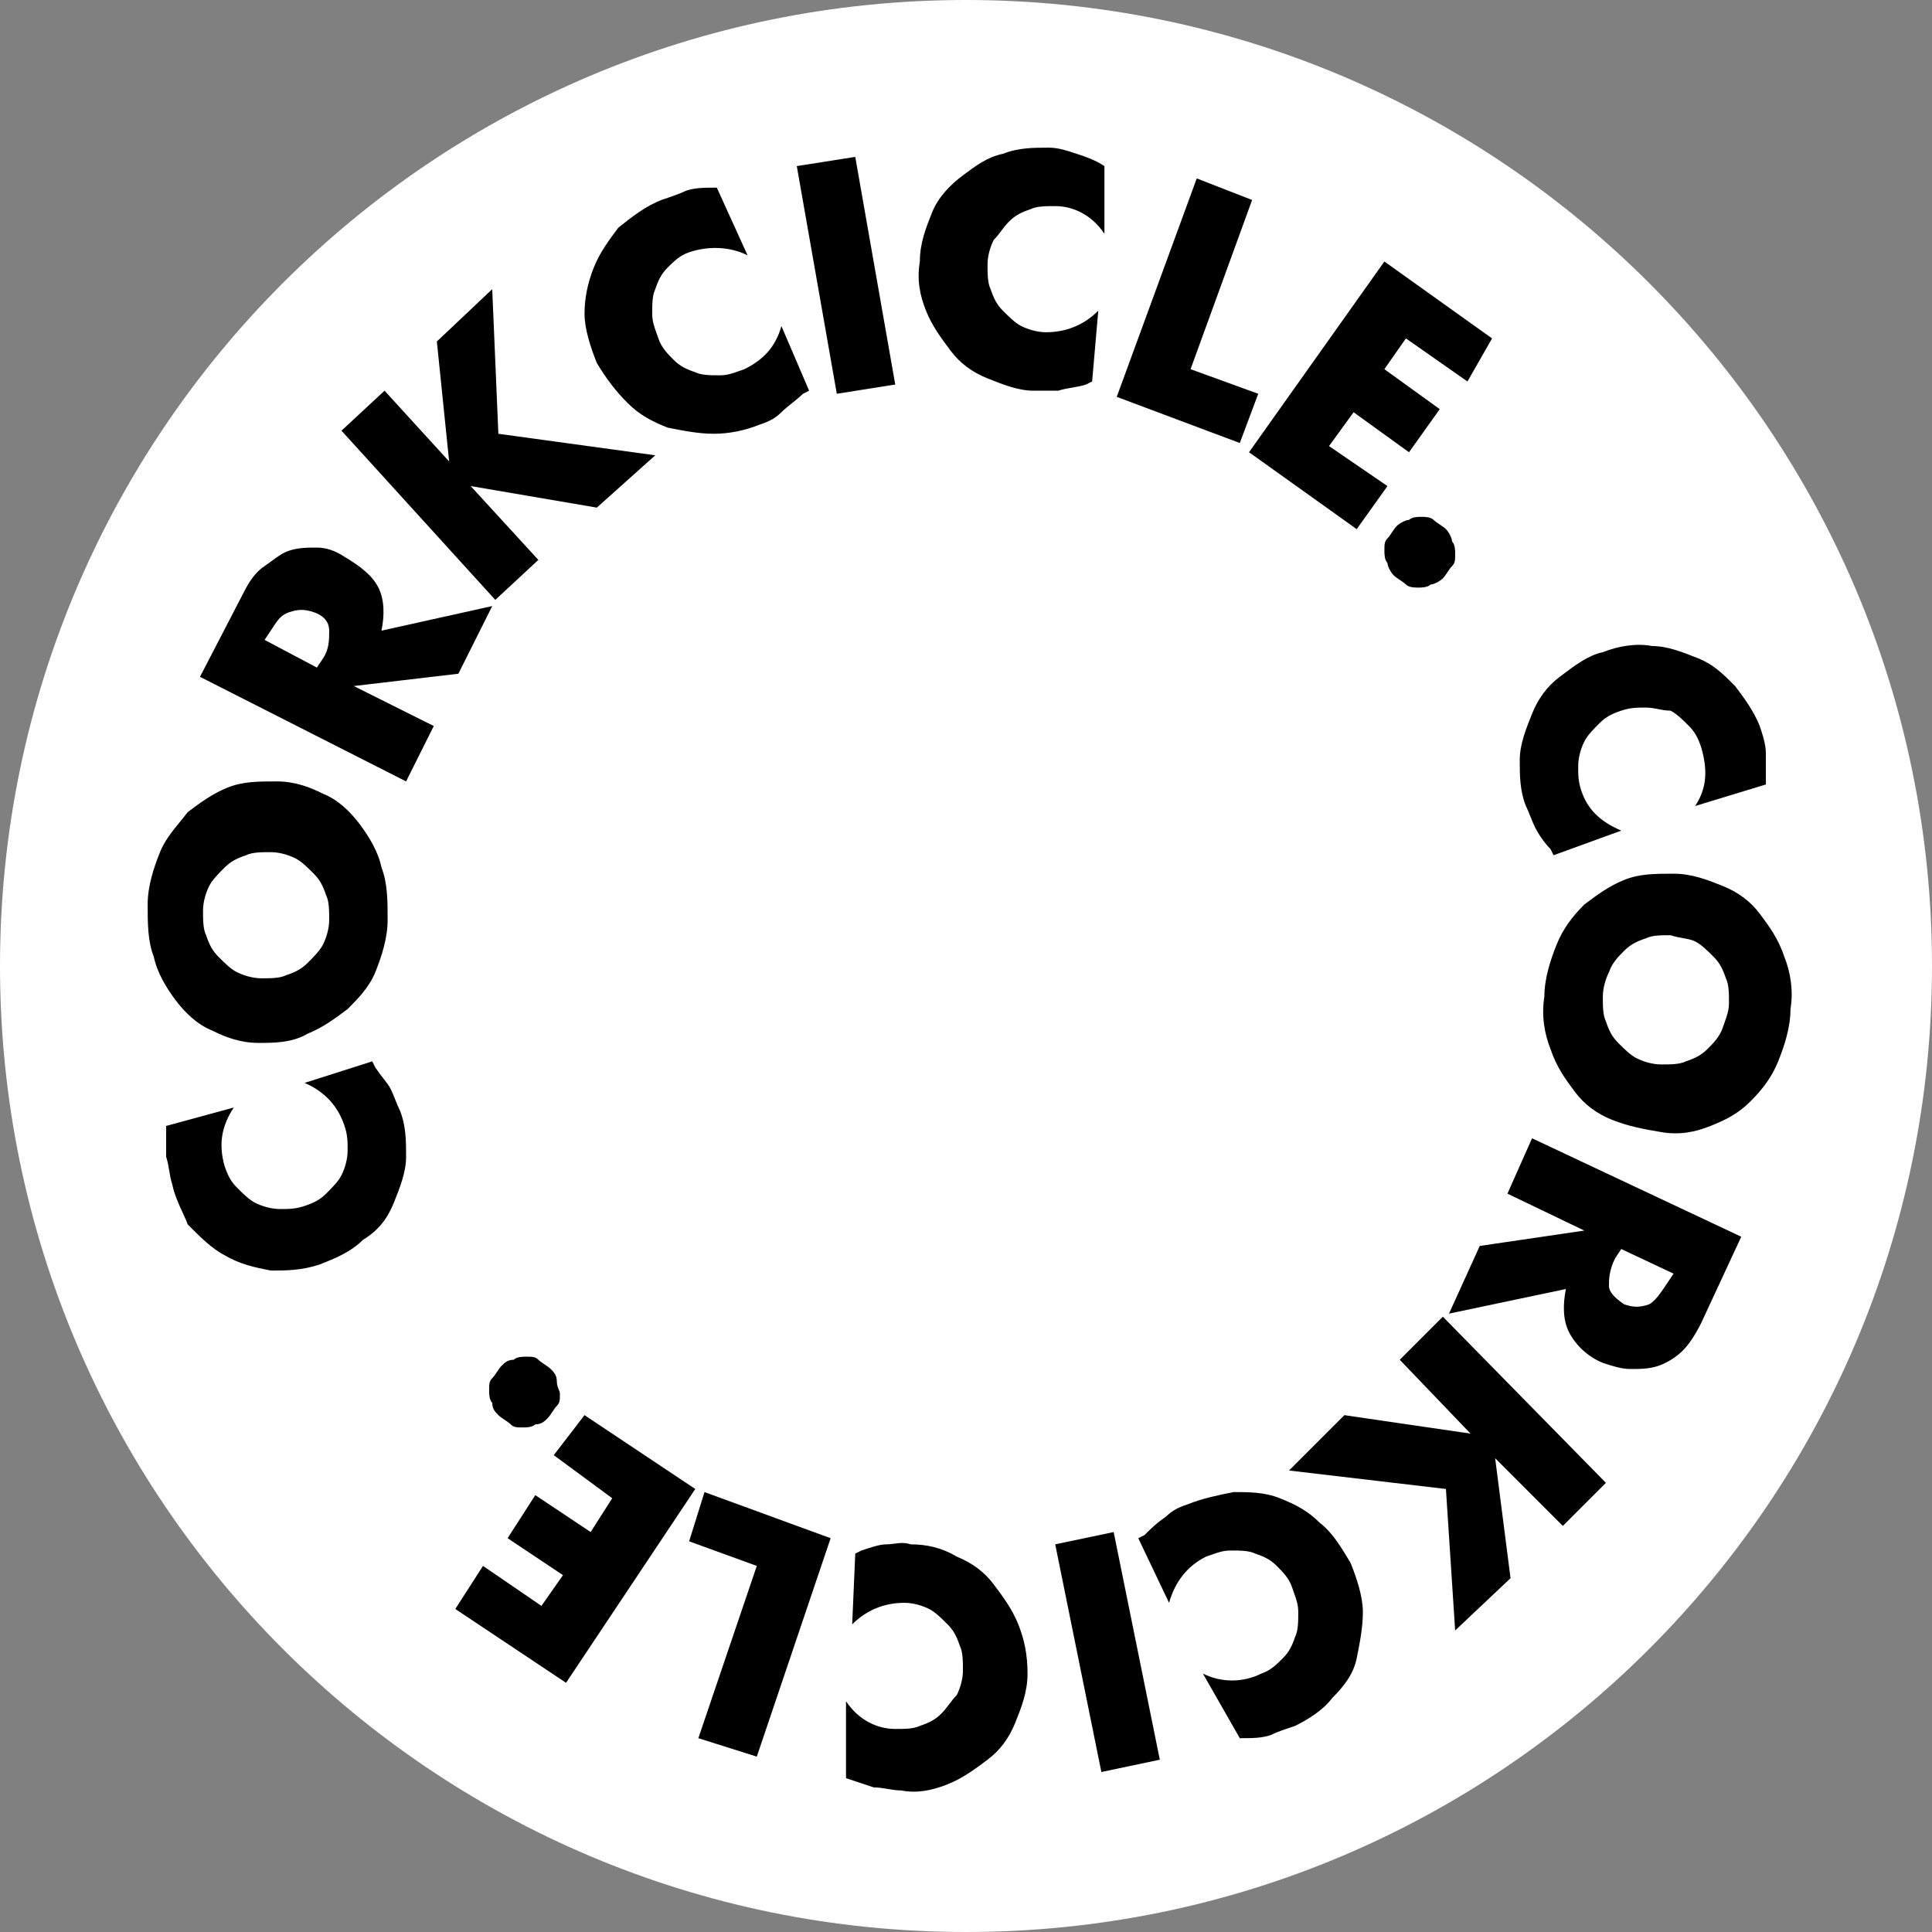
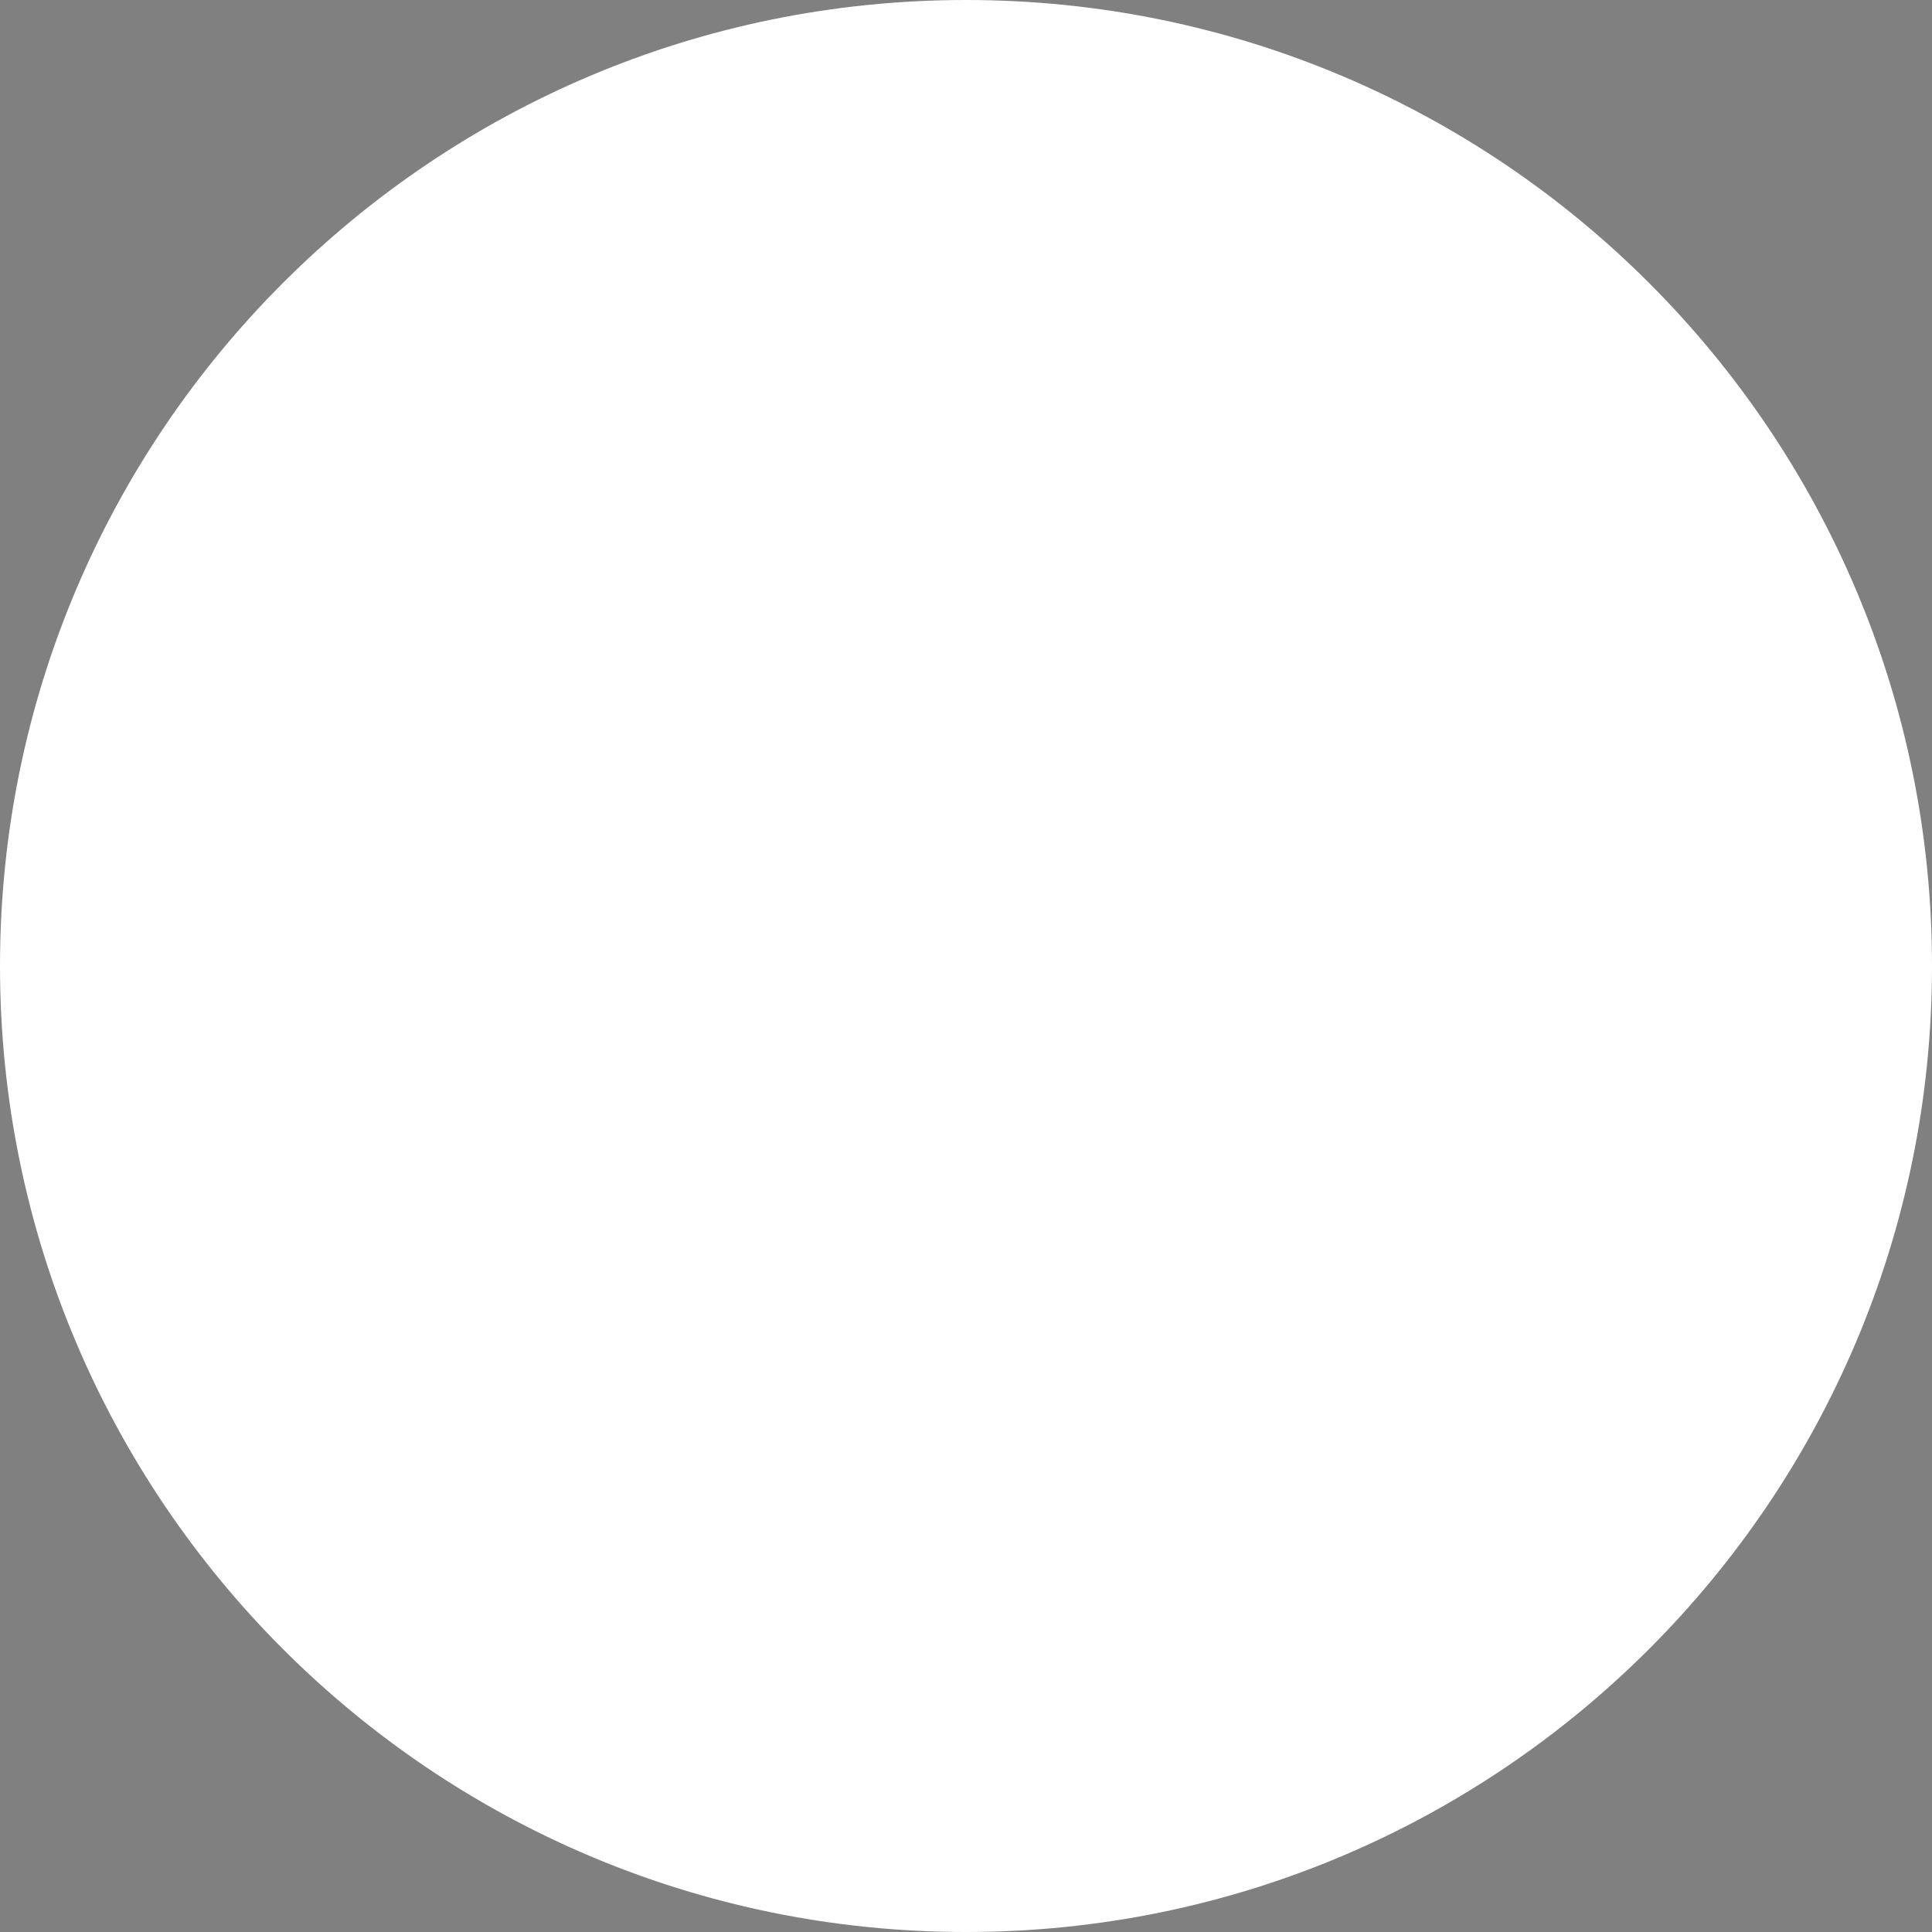
<svg xmlns="http://www.w3.org/2000/svg" width="88" height="88" viewBox="0 0 88 88" fill="none" data-gtm-vis-has-fired7499306_392="1">
  <rect x="0" y="0" width="88" height="88" fill="#808080" stroke="none" />
  <path d="M44 88C68.3 88 88 68.3 88 44C88 19.7 68.3 0 44 0C19.7 0 0 19.7 0 44C0 68.3 19.7 88 44 88Z" fill="white" data-gtm-vis-has-fired7499306_392="1" />
-   <path fill-rule="evenodd" clip-rule="evenodd" d="M50.305 10.649C49.745 9.808 48.904 9.388 48.063 9.388C47.643 9.388 47.223 9.388 46.942 9.528C46.522 9.668 46.242 9.808 45.962 10.089C45.821 10.229 45.716 10.369 45.611 10.509L45.611 10.509C45.506 10.649 45.401 10.789 45.261 10.929C45.121 11.21 44.981 11.63 44.981 12.05C44.981 12.471 44.981 12.891 45.121 13.171C45.261 13.592 45.401 13.872 45.681 14.152C45.962 14.433 46.242 14.713 46.522 14.853C46.802 14.993 47.223 15.133 47.643 15.133C48.484 15.133 49.325 14.853 50.025 14.152L49.745 17.375L49.465 17.515C49.255 17.585 49.044 17.62 48.834 17.655C48.624 17.691 48.414 17.726 48.203 17.796H47.083C46.382 17.796 45.681 17.515 44.981 17.235C44.28 16.955 43.719 16.535 43.299 15.974L43.299 15.974C42.879 15.414 42.458 14.853 42.178 14.152C41.898 13.452 41.758 12.751 41.898 11.91C41.898 11.069 42.178 10.369 42.458 9.668C42.739 8.968 43.299 8.407 43.86 7.987C44.42 7.566 44.981 7.146 45.681 7.006C46.382 6.726 47.083 6.726 47.783 6.726C48.203 6.726 48.624 6.866 49.044 7.006C49.465 7.146 49.885 7.286 50.305 7.566V10.649ZM40.777 17.515L38.956 7.146L36.293 7.566L38.115 17.936L40.777 17.515ZM34.051 11.63C33.211 11.209 32.23 11.209 31.389 11.49C30.968 11.63 30.688 11.91 30.408 12.19C30.128 12.471 29.988 12.751 29.847 13.171C29.707 13.451 29.707 13.872 29.707 14.292V14.292C29.707 14.625 29.795 14.87 29.901 15.166L29.901 15.166C29.929 15.244 29.958 15.325 29.988 15.413C30.128 15.834 30.408 16.114 30.688 16.394C30.968 16.674 31.249 16.814 31.669 16.955C31.949 17.095 32.37 17.095 32.79 17.095C33.123 17.095 33.368 17.007 33.664 16.901C33.742 16.873 33.823 16.844 33.911 16.814C34.752 16.394 35.312 15.834 35.593 14.853L36.854 17.795L36.574 17.936C36.433 18.076 36.258 18.216 36.083 18.356L36.083 18.356C35.908 18.496 35.733 18.636 35.593 18.776C35.312 19.056 35.032 19.197 34.612 19.337C33.911 19.617 33.211 19.757 32.51 19.757C31.809 19.757 31.109 19.617 30.408 19.477C29.707 19.197 29.147 18.916 28.586 18.356C28.026 17.795 27.605 17.235 27.185 16.534C26.905 15.834 26.625 14.993 26.625 14.292C26.625 13.592 26.765 12.891 27.045 12.19C27.325 11.49 27.745 10.929 28.166 10.369C28.866 9.808 29.427 9.388 30.128 9.107C30.548 8.967 30.968 8.827 31.249 8.687C31.669 8.547 32.09 8.547 32.65 8.547L34.051 11.63ZM19.898 15.554L20.458 21.019L17.516 17.796L15.554 19.617L22.56 27.324L24.522 25.503L21.439 22.14L27.184 23.121L29.847 20.738L22.7 19.758L22.42 13.172L19.898 15.554ZM22.421 27.605L20.879 30.687L16.115 31.248L19.758 33.069L18.497 35.592L9.109 30.828L11.07 27.044C11.351 26.483 11.631 26.063 12.051 25.783C12.177 25.699 12.29 25.616 12.398 25.536L12.398 25.536L12.398 25.536C12.651 25.348 12.877 25.181 13.172 25.082C13.593 24.942 14.013 24.942 14.433 24.942C14.854 24.942 15.274 25.082 15.694 25.363C16.395 25.783 16.956 26.203 17.236 26.764C17.516 27.324 17.516 28.025 17.376 28.726L22.421 27.605ZM14.433 30.407L14.714 29.987C14.994 29.566 14.994 29.146 14.994 28.726C14.994 28.305 14.714 28.025 14.293 27.885C13.873 27.745 13.593 27.745 13.172 27.885C12.8 28.009 12.648 28.242 12.424 28.585C12.394 28.63 12.364 28.677 12.332 28.726L12.051 29.146L14.433 30.407ZM9.669 46.942C10.229 47.223 10.93 47.503 11.771 47.503C12.471 47.503 13.312 47.503 14.013 47.082C14.713 46.802 15.274 46.382 15.834 45.961L15.834 45.961C16.255 45.541 16.815 44.98 17.096 44.28C17.376 43.579 17.656 42.739 17.656 41.898C17.656 41.057 17.656 40.216 17.376 39.516C17.236 38.815 16.815 38.114 16.395 37.554C15.975 36.993 15.414 36.433 14.713 36.153C14.153 35.872 13.452 35.592 12.611 35.592C11.771 35.592 11.07 35.592 10.369 35.872C9.669 36.153 9.108 36.573 8.548 36.993C8.438 37.14 8.318 37.287 8.196 37.437C7.853 37.857 7.493 38.298 7.287 38.815C7.006 39.516 6.726 40.356 6.726 41.197C6.726 42.038 6.726 42.879 7.006 43.579C7.146 44.28 7.567 44.98 7.987 45.541C8.408 46.102 8.968 46.662 9.669 46.942ZM11.911 44.56H11.911C11.49 44.56 11.07 44.42 10.79 44.28C10.509 44.14 10.229 43.859 9.949 43.579C9.669 43.299 9.529 43.019 9.388 42.598C9.248 42.318 9.248 41.898 9.248 41.477C9.248 41.057 9.388 40.637 9.529 40.356C9.669 40.076 9.949 39.796 10.229 39.516C10.509 39.235 10.79 39.095 11.21 38.955C11.49 38.815 11.911 38.815 12.331 38.815C12.752 38.815 13.172 38.955 13.452 39.095C13.732 39.235 14.013 39.516 14.293 39.796C14.573 40.076 14.713 40.356 14.854 40.777C14.994 41.057 14.994 41.477 14.994 41.898C14.994 42.318 14.854 42.739 14.713 43.019C14.573 43.299 14.293 43.579 14.013 43.859L14.013 43.859C13.732 44.14 13.452 44.28 13.032 44.42C12.752 44.56 12.331 44.56 11.911 44.56ZM10.229 53.108C9.949 52.127 10.089 51.286 10.65 50.446L7.567 51.286V52.688C7.637 52.898 7.672 53.108 7.707 53.318C7.742 53.528 7.777 53.739 7.847 53.949C7.938 54.404 8.147 54.858 8.321 55.237C8.415 55.441 8.499 55.623 8.548 55.77L8.548 55.77C9.108 56.331 9.669 56.892 10.229 57.172C10.93 57.592 11.631 57.732 12.331 57.872C13.032 57.872 13.732 57.872 14.573 57.592C15.274 57.312 15.975 57.032 16.535 56.471C17.236 56.051 17.656 55.49 17.936 54.79C18.217 54.089 18.497 53.388 18.497 52.688C18.497 51.987 18.497 51.286 18.217 50.586C18.146 50.446 18.076 50.27 18.006 50.095L18.006 50.095C17.936 49.92 17.866 49.745 17.796 49.605C17.718 49.447 17.595 49.29 17.452 49.108C17.341 48.966 17.218 48.808 17.096 48.624L16.956 48.344L13.873 49.325C14.854 49.745 15.414 50.446 15.694 51.286C15.834 51.707 15.834 51.987 15.834 52.407C15.834 52.828 15.694 53.248 15.554 53.528C15.414 53.809 15.134 54.089 14.854 54.369C14.573 54.649 14.293 54.79 13.873 54.93C13.452 55.07 13.172 55.07 12.752 55.07H12.752C12.331 55.07 11.911 54.93 11.631 54.79C11.35 54.649 11.07 54.369 10.79 54.089C10.51 53.809 10.37 53.528 10.229 53.108ZM54.229 16.815L57.032 9.108L54.51 8.127L50.866 18.076L56.471 20.178L57.312 17.936L54.229 16.815ZM66.841 17.375L64.038 15.414L63.057 16.815L65.579 18.637L64.178 20.599L61.656 18.777L60.535 20.318L63.197 22.14L61.796 24.102L56.891 20.599L63.057 11.911L67.962 15.414L66.841 17.375ZM64.179 23.681C64.038 23.681 63.758 23.821 63.618 23.961C63.548 24.031 63.478 24.136 63.408 24.241C63.338 24.347 63.268 24.452 63.198 24.522C63.058 24.662 63.058 24.802 63.058 25.082C63.058 25.222 63.058 25.503 63.198 25.643C63.198 25.783 63.338 26.063 63.478 26.203C63.548 26.273 63.653 26.343 63.758 26.413L63.758 26.413C63.863 26.484 63.968 26.554 64.038 26.624C64.179 26.764 64.459 26.764 64.599 26.764C64.739 26.764 65.019 26.764 65.159 26.624C65.3 26.624 65.58 26.483 65.72 26.343C65.79 26.273 65.86 26.168 65.93 26.063C66 25.958 66.07 25.853 66.14 25.783C66.281 25.643 66.281 25.503 66.281 25.222C66.281 25.082 66.281 24.802 66.14 24.662C66.14 24.522 66 24.241 65.86 24.101C65.79 24.031 65.685 23.961 65.58 23.891L65.58 23.891C65.475 23.821 65.37 23.751 65.3 23.681C65.159 23.541 64.879 23.541 64.739 23.541C64.599 23.541 64.319 23.541 64.179 23.681ZM77.21 36.713C77.771 35.872 77.771 35.031 77.491 34.05C77.35 33.63 77.21 33.35 76.93 33.069C76.65 32.789 76.37 32.509 76.089 32.369C75.879 32.369 75.704 32.334 75.529 32.299C75.354 32.264 75.178 32.229 74.968 32.229C74.548 32.229 74.268 32.229 73.847 32.369C73.427 32.509 73.147 32.649 72.866 32.929C72.586 33.209 72.306 33.49 72.166 33.77C72.026 34.05 71.885 34.471 71.885 34.891C71.885 35.311 71.885 35.592 72.026 36.012C72.306 36.853 72.866 37.413 73.847 37.834L70.764 38.955L70.624 38.674C70.344 38.394 70.064 37.974 69.924 37.694C69.854 37.553 69.784 37.378 69.713 37.203C69.643 37.028 69.573 36.853 69.503 36.713C69.223 36.012 69.223 35.311 69.223 34.611V34.611C69.223 33.91 69.503 33.209 69.784 32.509C70.064 31.808 70.484 31.248 71.045 30.827C71.087 30.796 71.13 30.763 71.174 30.73C71.711 30.325 72.359 29.836 73.007 29.706C73.707 29.426 74.548 29.286 75.249 29.426C75.949 29.426 76.65 29.706 77.35 29.986C78.051 30.267 78.472 30.687 79.032 31.248C79.452 31.808 79.873 32.369 80.153 33.069L80.153 33.069C80.293 33.49 80.433 33.91 80.433 34.331V35.732L77.21 36.713ZM78.471 40.356C77.771 40.076 77.07 39.796 76.229 39.796C75.389 39.796 74.688 39.796 73.987 40.076C73.287 40.356 72.726 40.777 72.166 41.197C71.605 41.758 71.185 42.318 70.905 43.019C70.624 43.719 70.344 44.56 70.344 45.401C70.204 46.242 70.344 47.082 70.624 47.783C70.905 48.624 71.325 49.184 71.745 49.745C72.166 50.305 72.726 50.726 73.427 51.006C74.127 51.286 74.828 51.426 75.669 51.566C76.51 51.707 77.21 51.566 77.911 51.286C78.612 51.006 79.172 50.726 79.733 50.165C80.293 49.605 80.713 49.044 80.994 48.344C81.274 47.643 81.554 46.802 81.554 45.961C81.694 45.121 81.554 44.28 81.274 43.579C80.994 42.739 80.573 42.178 80.153 41.617C79.733 41.057 79.172 40.637 78.471 40.356ZM74.968 42.739C75.249 42.598 75.669 42.598 76.089 42.598C76.282 42.663 76.475 42.697 76.654 42.73C76.866 42.768 77.059 42.803 77.21 42.879C77.49 43.019 77.771 43.299 78.051 43.579C78.331 43.859 78.471 44.14 78.612 44.56C78.752 44.84 78.752 45.261 78.752 45.681C78.752 46.014 78.664 46.259 78.558 46.555C78.53 46.633 78.501 46.715 78.471 46.802C78.331 47.222 78.051 47.503 77.771 47.783L77.771 47.783L77.771 47.783C77.49 48.063 77.21 48.203 76.79 48.344C76.51 48.484 76.089 48.484 75.669 48.484C75.249 48.484 74.828 48.344 74.548 48.203C74.268 48.063 73.987 47.783 73.707 47.503C73.427 47.223 73.287 46.942 73.147 46.522C73.007 46.242 73.007 45.821 73.007 45.401C73.007 44.98 73.147 44.56 73.287 44.28C73.427 43.859 73.707 43.579 73.987 43.299C74.268 43.019 74.548 42.879 74.968 42.739ZM66 59.834L67.401 56.751L72.165 56.051L68.662 54.369L69.783 51.847L79.312 56.331L77.49 60.255C77.21 60.815 76.93 61.235 76.649 61.516C76.369 61.796 75.949 62.076 75.528 62.216C75.108 62.356 74.688 62.356 74.267 62.356C73.847 62.356 73.427 62.216 73.006 62.076C72.305 61.796 71.745 61.235 71.465 60.675C71.184 60.114 71.184 59.414 71.325 58.713L66 59.834ZM73.847 56.891L73.567 57.312C73.286 57.872 73.286 58.293 73.286 58.573C73.286 58.853 73.567 59.133 73.987 59.414C74.407 59.554 74.688 59.554 75.108 59.414C75.388 59.274 75.668 58.853 75.949 58.433L76.229 58.013L73.847 56.891ZM68.803 71.885L68.102 66.42L71.185 69.503L73.147 67.541L65.72 59.974L63.758 61.936L66.981 65.299L61.236 64.458L58.713 66.98L65.86 67.821L66.28 74.267L68.803 71.885ZM54.79 76.229C55.631 76.649 56.612 76.649 57.453 76.229C57.873 76.089 58.153 75.809 58.433 75.528C58.714 75.248 58.854 74.968 58.994 74.547C59.134 74.267 59.134 73.847 59.134 73.427C59.134 73.094 59.046 72.849 58.94 72.553C58.912 72.475 58.883 72.393 58.854 72.305C58.714 71.885 58.433 71.605 58.153 71.325C57.873 71.044 57.593 70.904 57.172 70.764C56.892 70.624 56.472 70.624 56.051 70.624C55.719 70.624 55.474 70.712 55.178 70.818C55.1 70.846 55.018 70.875 54.93 70.904C54.09 71.325 53.529 72.025 53.249 73.006L51.847 70.063L52.128 69.923L52.128 69.923C52.408 69.643 52.688 69.363 53.109 69.082C53.389 68.802 53.669 68.662 54.09 68.522C54.79 68.242 55.491 68.102 56.191 67.962C56.892 67.962 57.593 67.962 58.293 68.242C58.994 68.522 59.554 68.802 60.115 69.363C60.675 69.783 61.096 70.484 61.516 71.184C61.797 71.885 62.077 72.726 62.077 73.427C62.077 74.127 61.937 74.828 61.797 75.528C61.656 76.229 61.236 76.79 60.675 77.35C60.255 77.91 59.554 78.331 58.994 78.611C58.574 78.751 58.153 78.891 57.873 79.032C57.453 79.172 57.032 79.172 56.472 79.172L54.79 76.229ZM48.064 70.343L50.166 80.713L52.828 80.152L50.726 69.783L48.064 70.343ZM38.535 77.49C39.096 78.331 39.937 78.751 40.777 78.751C41.198 78.751 41.618 78.751 41.898 78.611C42.319 78.471 42.599 78.331 42.879 78.05C43.019 77.91 43.124 77.77 43.23 77.63C43.335 77.49 43.44 77.35 43.58 77.21C43.72 76.929 43.86 76.509 43.86 76.088C43.86 75.668 43.86 75.248 43.72 74.968C43.58 74.547 43.44 74.267 43.16 73.987C42.879 73.706 42.599 73.426 42.319 73.286C42.038 73.146 41.618 73.006 41.198 73.006C40.357 73.006 39.516 73.286 38.816 73.987L38.956 70.764L39.236 70.624L39.236 70.624C39.656 70.483 40.077 70.343 40.357 70.343C40.503 70.343 40.632 70.326 40.755 70.31C40.989 70.28 41.203 70.252 41.478 70.343C42.179 70.343 42.879 70.483 43.58 70.904C44.281 71.184 44.841 71.604 45.261 72.165C45.682 72.725 46.102 73.286 46.382 73.987C46.663 74.687 46.803 75.388 46.803 76.229C46.803 77.069 46.523 77.77 46.242 78.471C45.962 79.171 45.542 79.732 44.981 80.152C44.421 80.573 43.86 80.993 43.16 81.273C42.459 81.553 41.758 81.694 41.058 81.553C40.847 81.553 40.637 81.518 40.427 81.483C40.217 81.448 40.007 81.413 39.796 81.413L38.535 80.993V77.49ZM34.471 71.325L31.809 79.172L34.471 80.012L37.834 70.063L32.089 67.962L31.389 70.204L34.471 71.325ZM22 71.325L24.662 73.146L25.643 71.745L23.121 70.063L24.382 68.102L26.904 69.783L27.885 68.242L25.223 66.28L26.624 64.458L31.669 67.821L25.783 76.649L20.739 73.286L22 71.325ZM24.382 64.878C24.663 64.878 24.803 64.738 24.943 64.598C25.013 64.528 25.083 64.423 25.153 64.318C25.223 64.213 25.293 64.107 25.363 64.037C25.503 63.897 25.503 63.757 25.503 63.477C25.503 63.419 25.479 63.361 25.451 63.293C25.411 63.197 25.363 63.081 25.363 62.916C25.363 62.636 25.223 62.496 25.083 62.356C25.013 62.286 24.908 62.216 24.803 62.146C24.698 62.076 24.593 62.005 24.522 61.935C24.382 61.795 24.242 61.795 23.962 61.795C23.822 61.795 23.541 61.795 23.401 61.935C23.121 61.935 22.981 62.076 22.841 62.216C22.771 62.286 22.701 62.391 22.631 62.496C22.561 62.601 22.491 62.706 22.421 62.776C22.28 62.916 22.28 63.056 22.28 63.337C22.28 63.477 22.28 63.757 22.421 63.897C22.421 64.177 22.561 64.318 22.701 64.458C22.771 64.528 22.876 64.598 22.981 64.668C23.086 64.738 23.191 64.808 23.261 64.878C23.401 65.018 23.541 65.018 23.822 65.018C23.962 65.018 24.242 65.018 24.382 64.878Z" fill="black" data-gtm-vis-has-fired7499306_392="1" />
</svg>